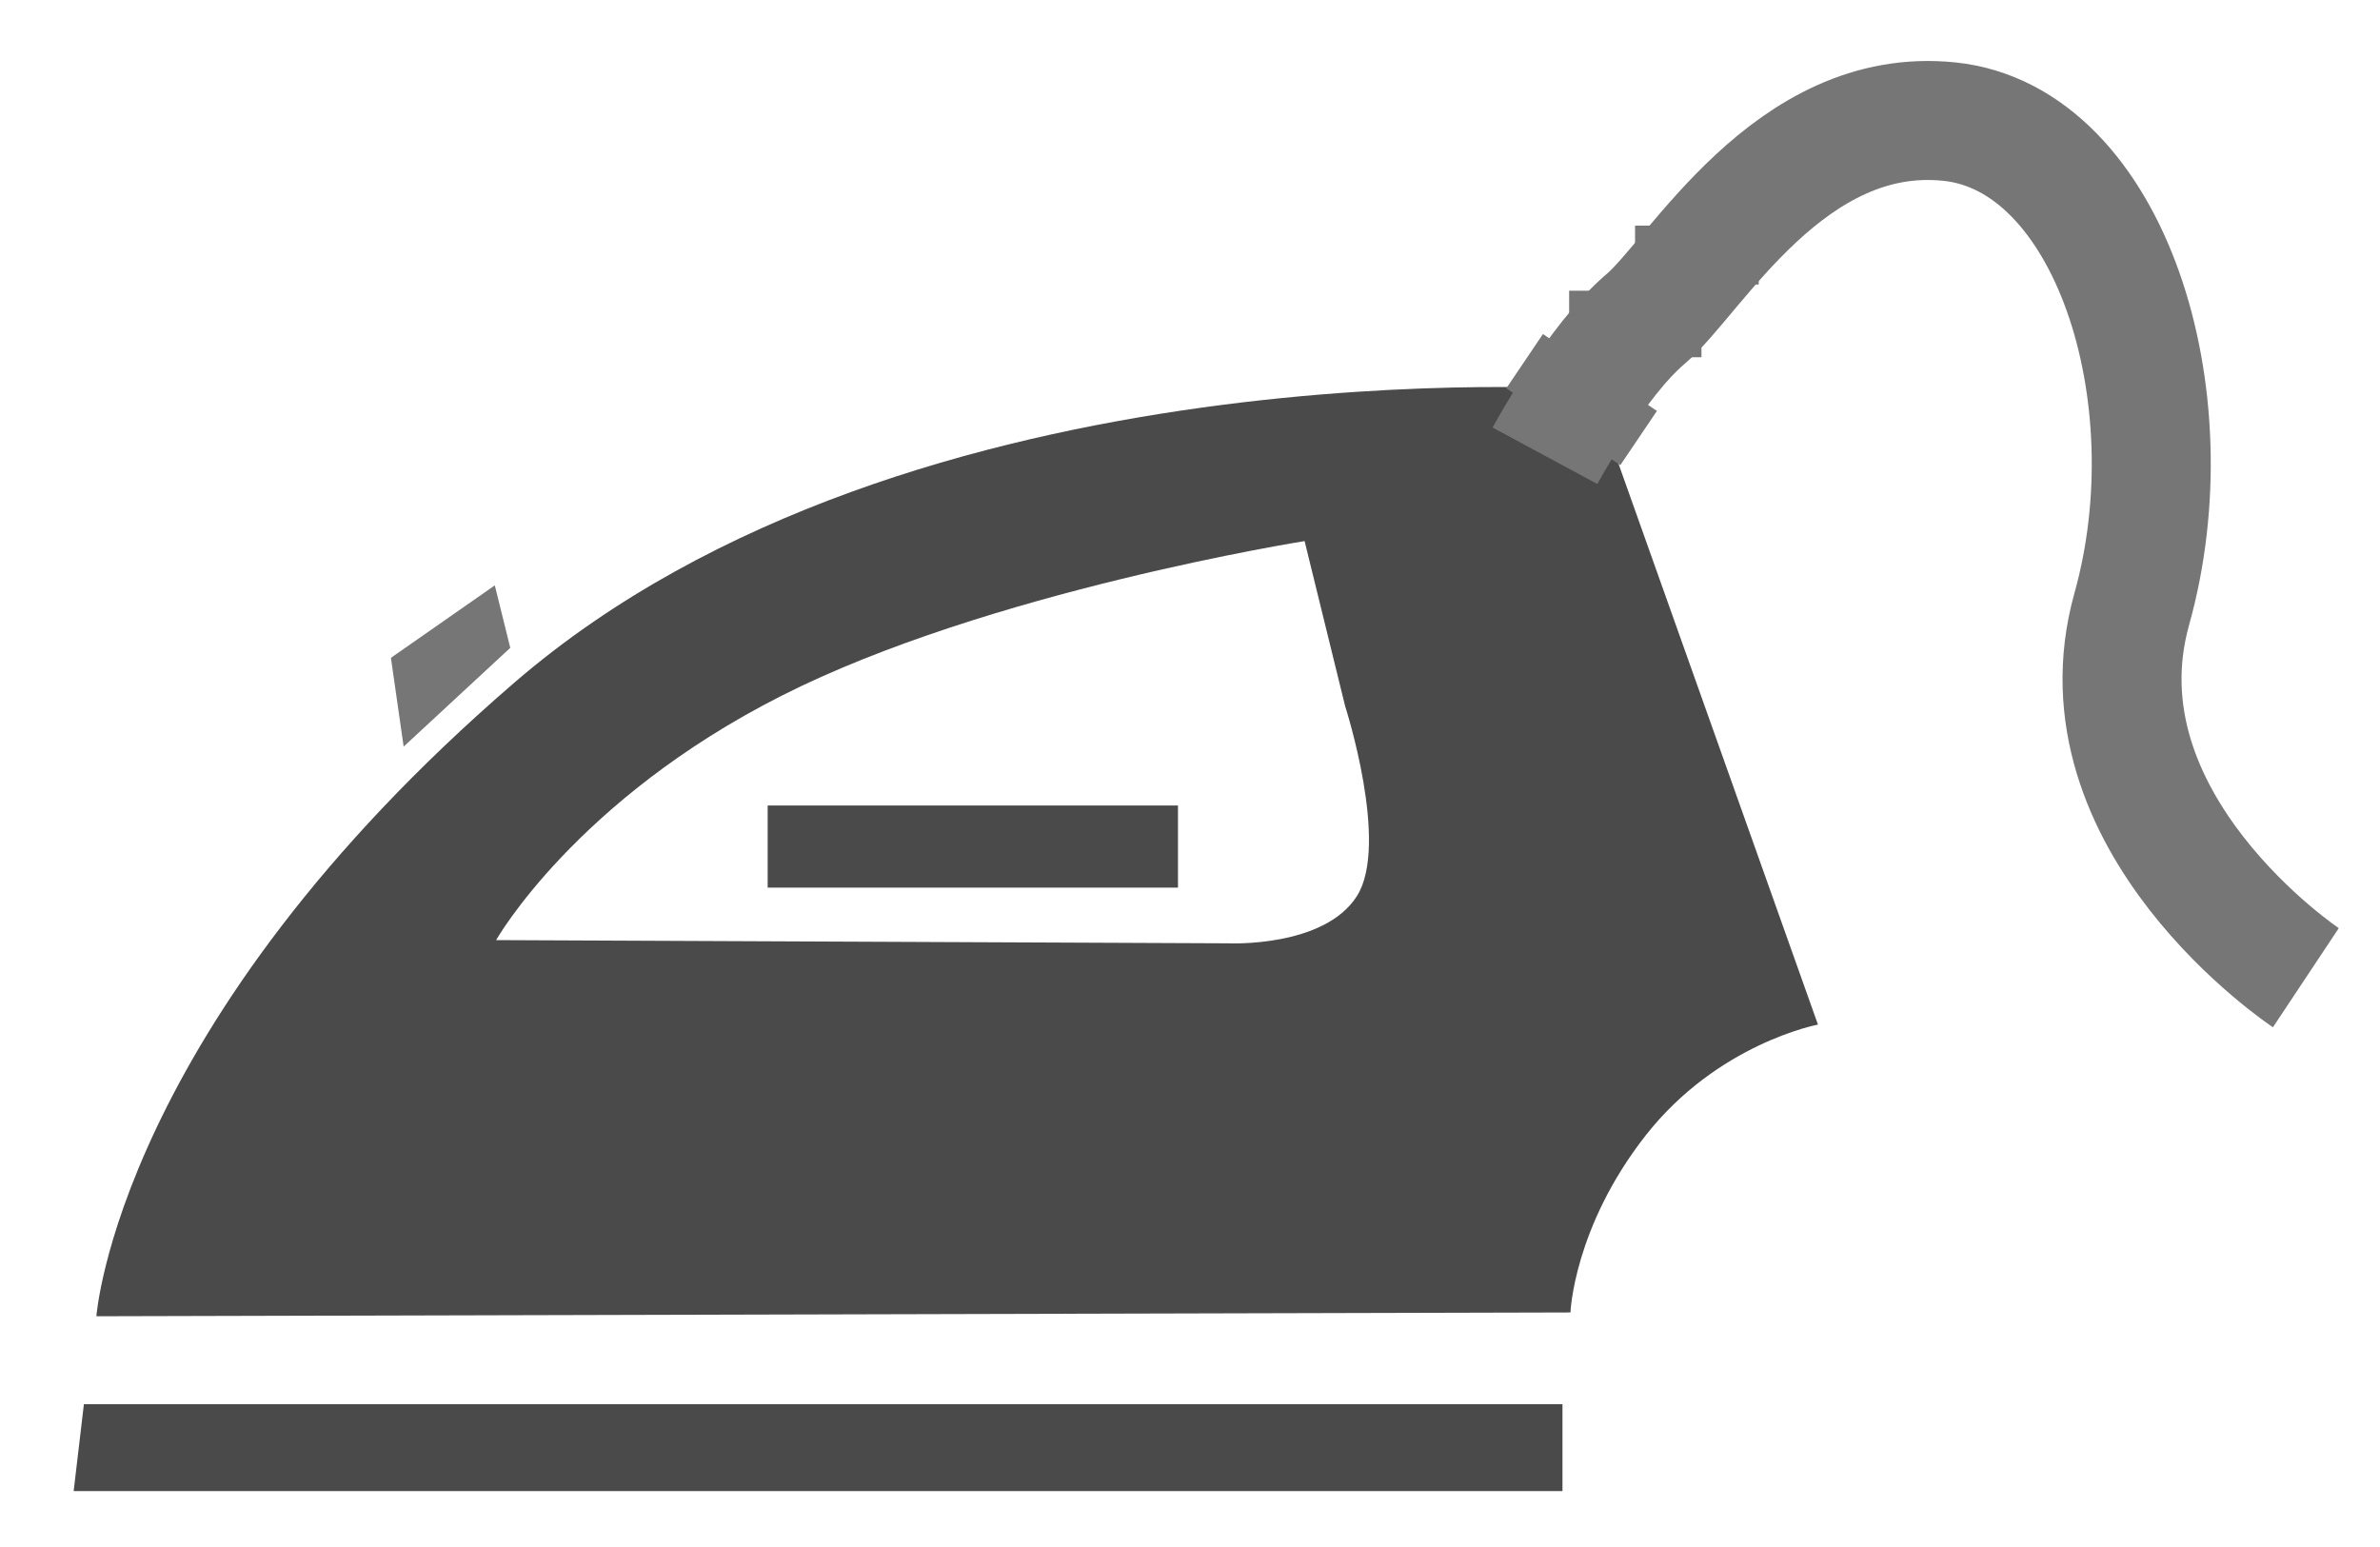
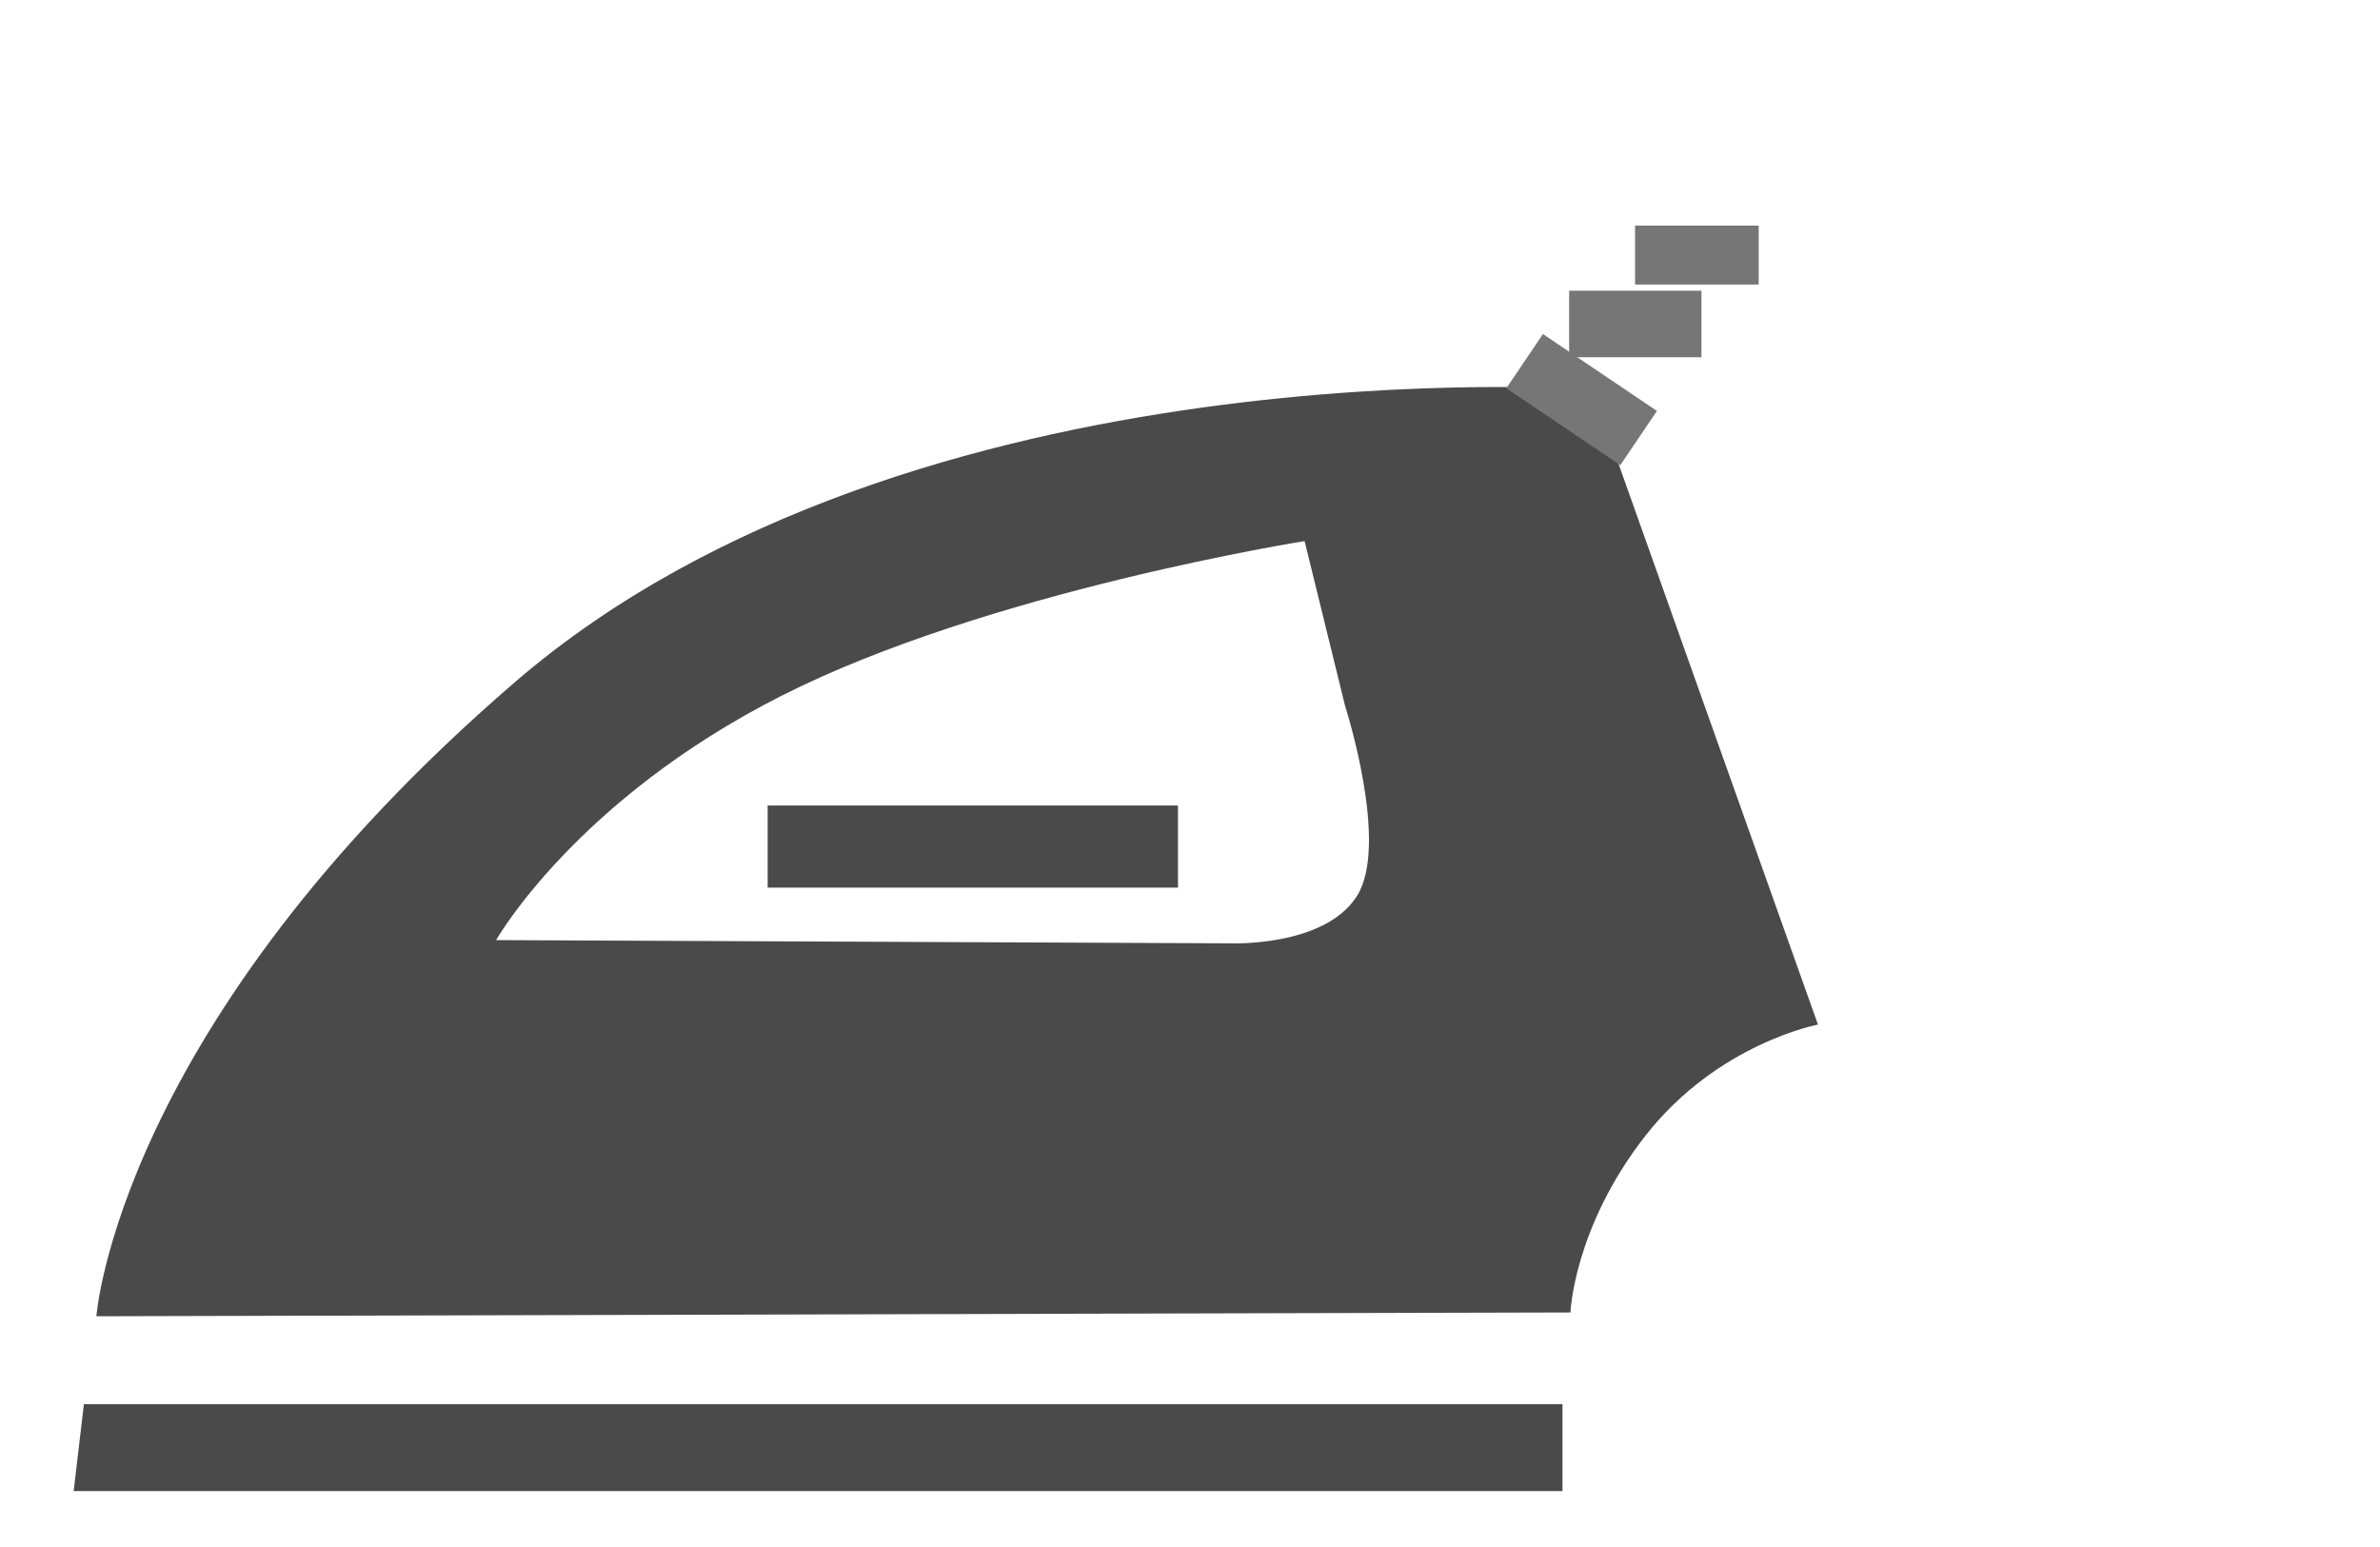
<svg xmlns="http://www.w3.org/2000/svg" width="20px" height="13px" viewBox="0 0 20 13" version="1.1">
  <title>Iron</title>
  <desc>Created with Sketch.</desc>
  <defs />
  <g id="Page-1" stroke="none" stroke-width="1" fill="none" fill-rule="evenodd">
    <g id="Iron" transform="translate(0, 1)">
      <polygon id="Path-4779" fill="#4A4A4A" points="0.705 10.8 0.619 11.53 13.13 11.53 13.13 10.8" />
      <g id="Path-4780-+-Path-4781" transform="translate(0.69, 2.069)" fill="#4A4A4A">
        <path d="M0.12,7.992 C0.12,7.992 0.297,5.541 3.635,2.665 C6.972,-0.212 12.689,0.204 12.689,0.204 L14.587,5.541 C14.587,5.541 13.748,5.698 13.141,6.47 C12.534,7.243 12.507,7.96 12.507,7.96 L0.12,7.992 Z M3.479,4.831 L9.633,4.858 C9.633,4.858 10.435,4.896 10.712,4.462 C10.989,4.028 10.614,2.866 10.614,2.866 L10.273,1.478 C10.273,1.478 7.609,1.9 5.877,2.778 C4.144,3.655 3.479,4.831 3.479,4.831 Z" id="Path-4780" />
        <polygon id="Rectangle-1136" points="5.761 3.7 9.209 3.7 9.209 4.39 7.913 4.39 5.761 4.39" />
      </g>
-       <polygon id="Path-4782" fill="#767676" points="3.392 5.274 4.288 4.444 4.158 3.919 3.285 4.528" />
      <polygon id="Rectangle-1137-Copy" fill="#767676" points="13.186 1.443 14.298 1.443 14.298 2.002 13.186 2.002" />
      <path d="M12.966,1.807 L13.88,2.424 L13.924,2.453 L13.616,2.909 L12.658,2.263 L12.966,1.807 Z" id="Rectangle-1137-Copy" fill="#767676" />
      <polygon id="Rectangle-1137-Copy" fill="#767676" points="13.74 0.896 14.779 0.896 14.779 1.391 13.74 1.391" />
-       <path d="M12.983,2.83 C12.983,2.83 13.413,2.032 13.829,1.68 C14.246,1.327 15.037,-0.118 16.382,0.022 C17.728,0.162 18.415,2.326 17.914,4.118 C17.413,5.911 19.377,7.216 19.377,7.216" id="Path-4783" stroke="#767676" />
    </g>
  </g>
</svg>